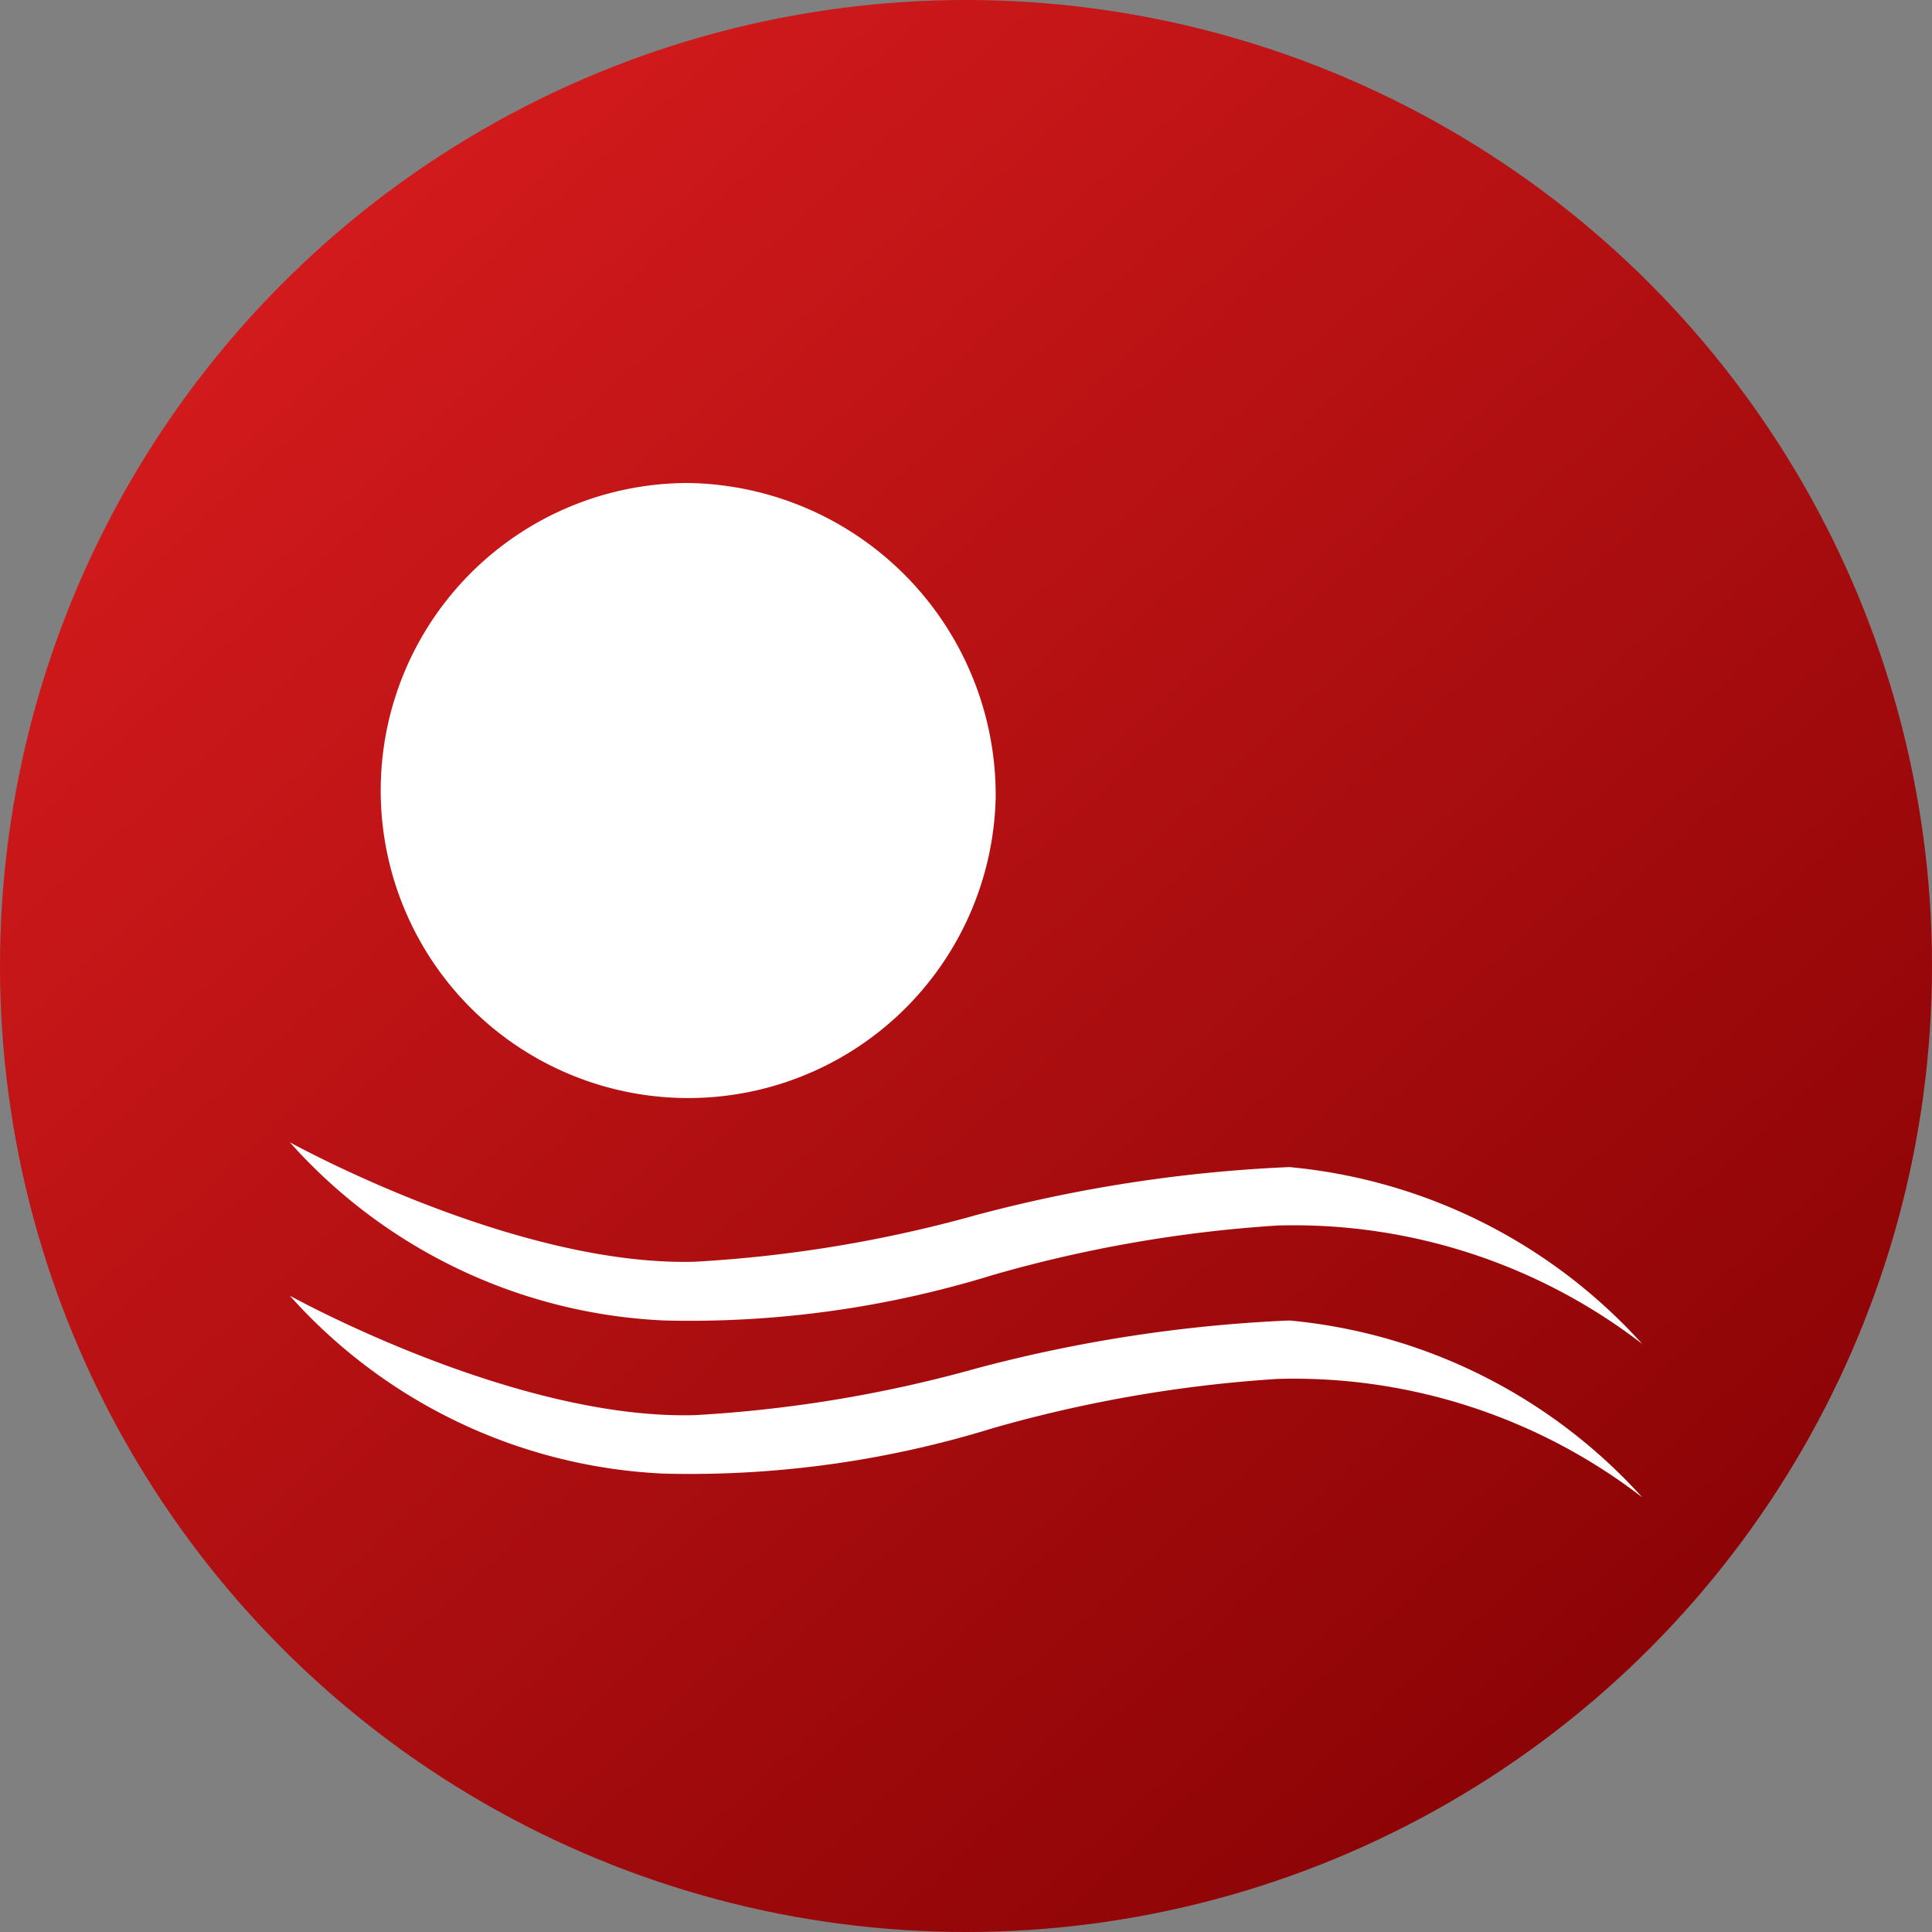
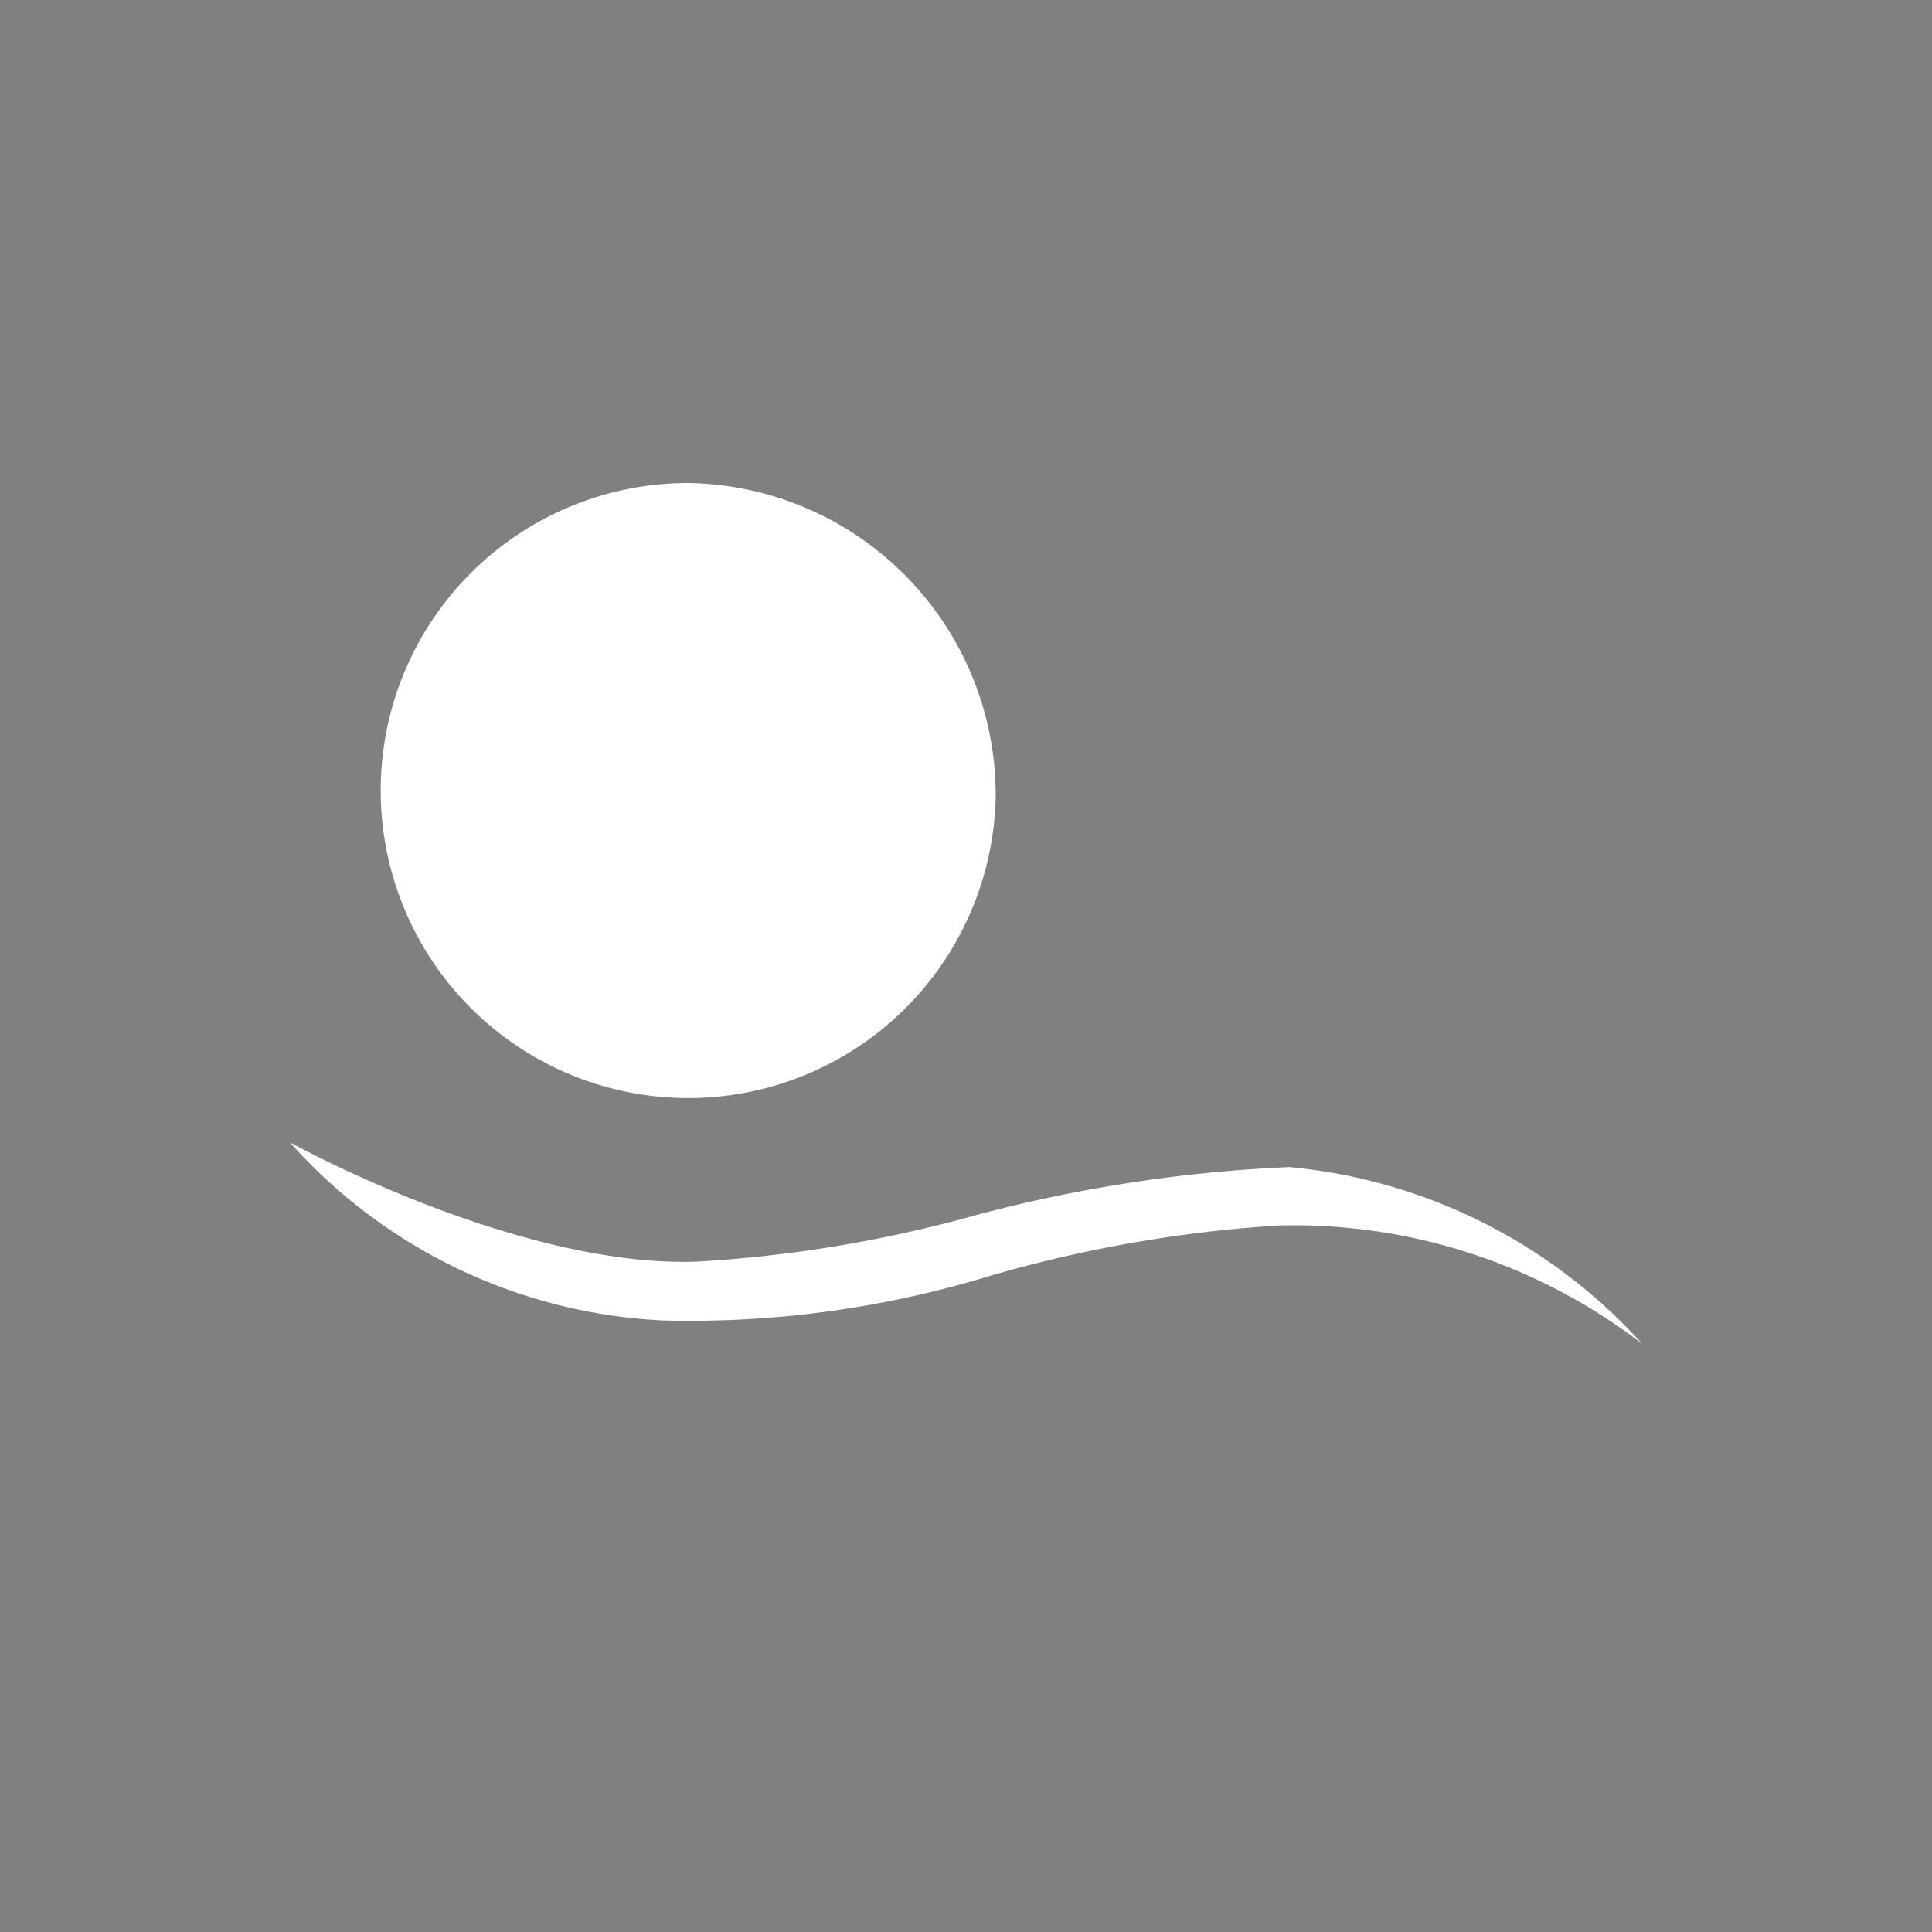
<svg xmlns="http://www.w3.org/2000/svg" width="40" height="40" viewBox="0 0 40 40">
  <rect x="0" y="0" width="40" height="40" fill="#808080" stroke="none" />
  <defs>
    <linearGradient id="a" x1="1" y1=".954" x2=".092" y2="-.051" gradientUnits="objectBoundingBox">
      <stop offset="0" stop-color="#800002" />
      <stop offset="1" stop-color="#df1e20" />
    </linearGradient>
  </defs>
  <g transform="translate(-29 -139)">
-     <circle data-name="Ellipse 227" cx="20" cy="20" r="20" transform="translate(29 139)" fill="url(#a)" />
    <g fill="#fff">
      <path data-name="Path 2064" d="M49.613 155.563A6.367 6.367 0 1 1 43.25 149a6.464 6.464 0 0 1 6.364 6.563" />
      <path data-name="Path 2065" d="M35 162.649s4.637 2.576 8.384 2.474a27.286 27.286 0 0 0 5.848-.972 30.173 30.173 0 0 1 6.462-.988 11.242 11.242 0 0 1 7.307 3.662 11.824 11.824 0 0 0-7.549-2.452 27.62 27.62 0 0 0-5.9 1.026 21.263 21.263 0 0 1-6.8.94 11.038 11.038 0 0 1-7.752-3.69" fill-rule="evenodd" />
-       <path data-name="Path 2066" d="M35 165.825s4.637 2.576 8.384 2.474a27.292 27.292 0 0 0 5.848-.972 30.162 30.162 0 0 1 6.462-.988 11.243 11.243 0 0 1 7.307 3.662 11.824 11.824 0 0 0-7.549-2.452 27.775 27.775 0 0 0-5.9 1.021 21.258 21.258 0 0 1-6.8.94A11.045 11.045 0 0 1 35 165.825" fill-rule="evenodd" />
    </g>
  </g>
</svg>